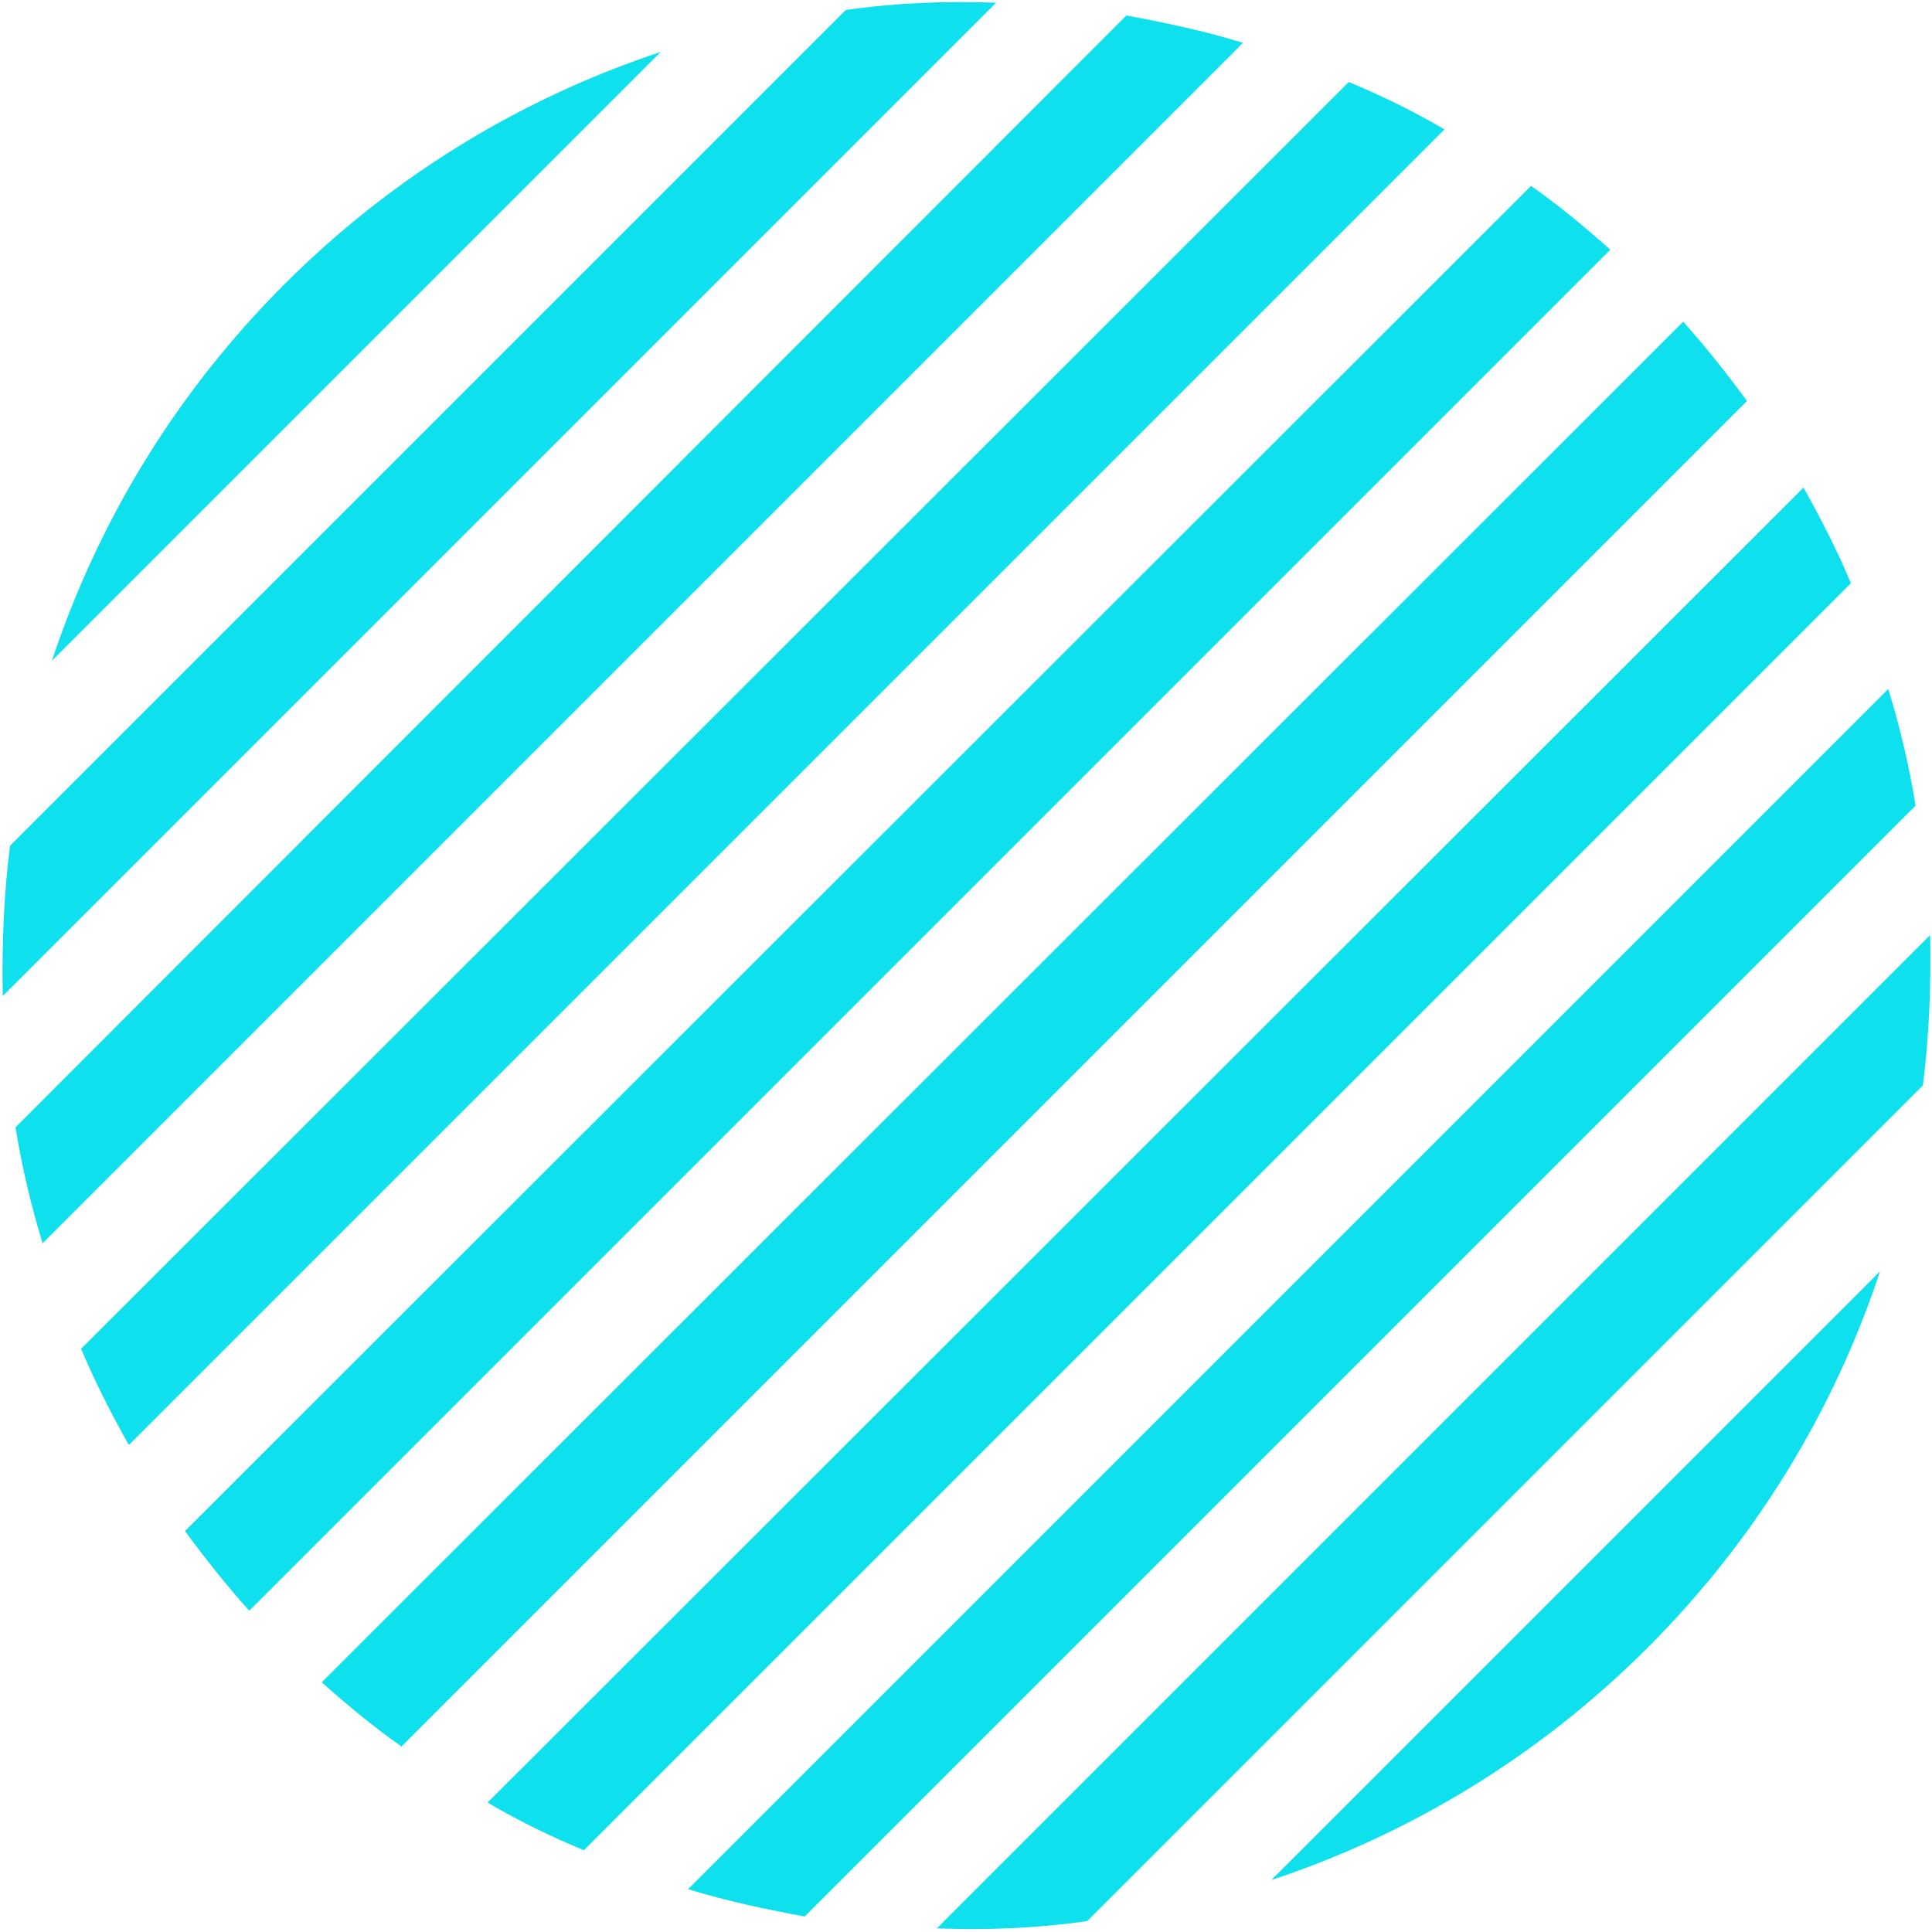
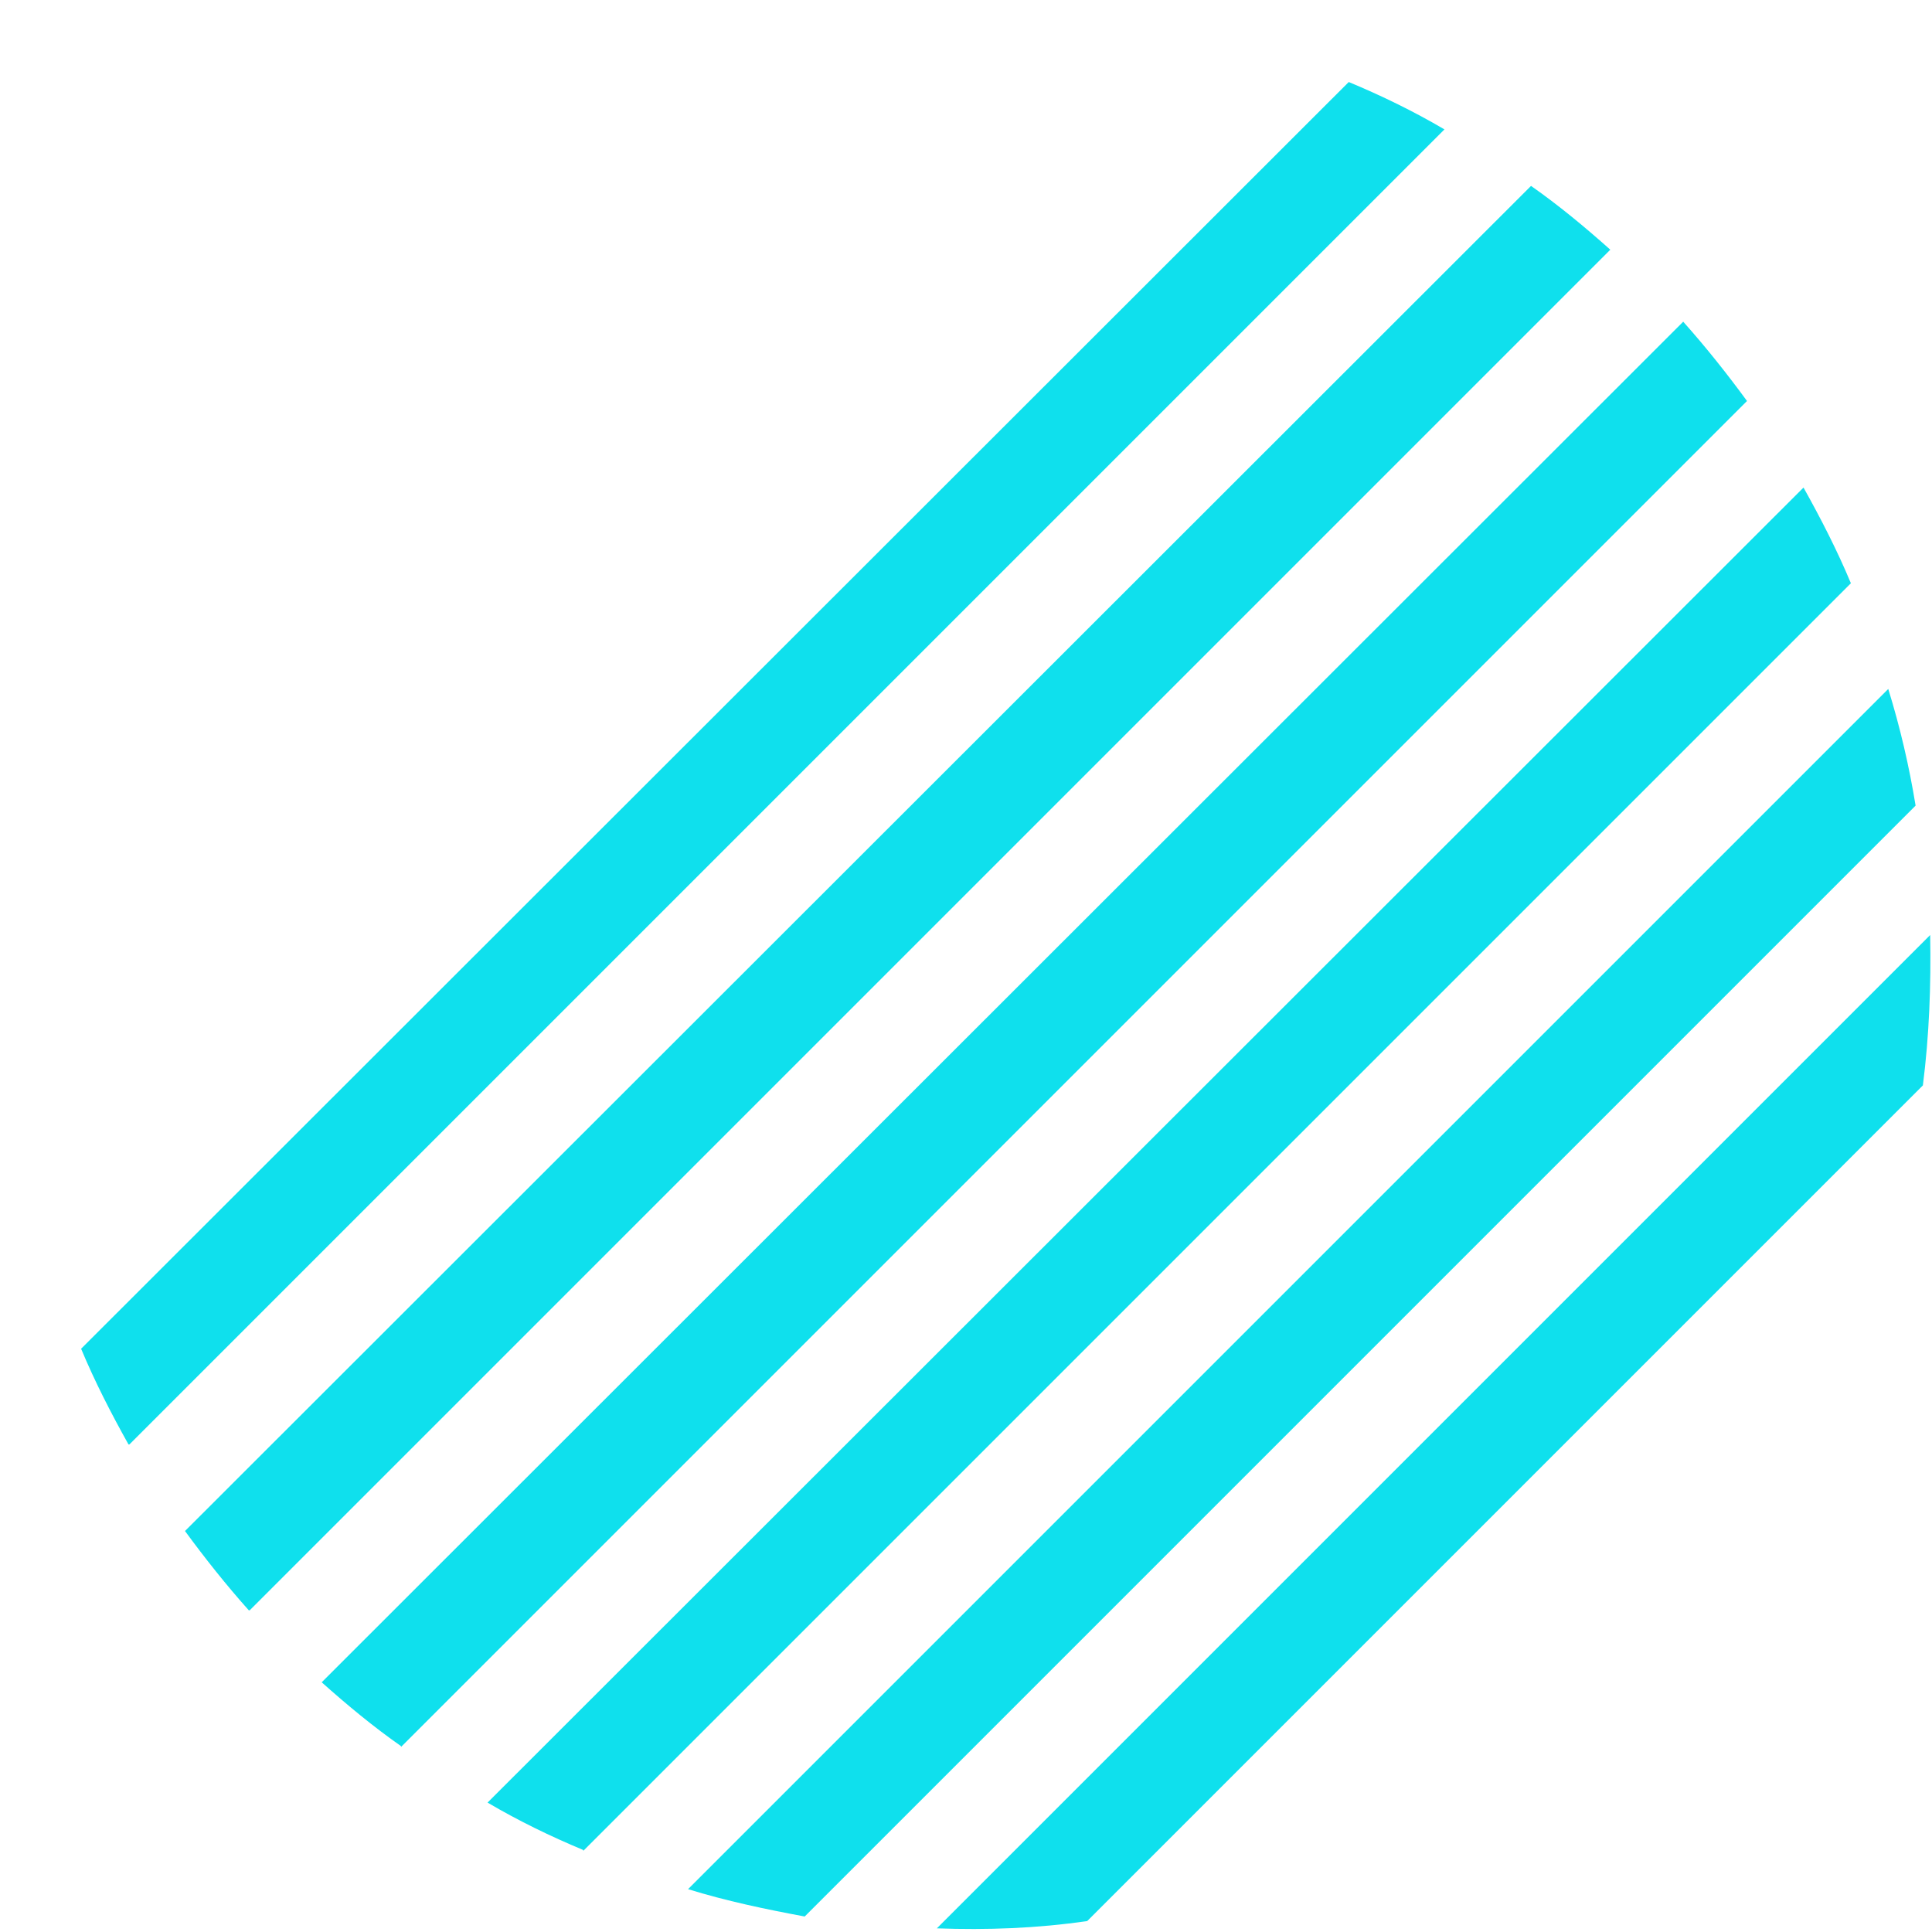
<svg xmlns="http://www.w3.org/2000/svg" id="_レイヤー_1" data-name="レイヤー_1" version="1.1" viewBox="0 0 212 212">
  <defs>
    <style>
      .st0 {
        fill: #0fe0ed;
      }
    </style>
  </defs>
-   <path class="st0" d="M31.2,31.2c-12,12-20.5,26.2-25.5,41.3L72.5,5.7c-15.1,5-29.3,13.5-41.3,25.5Z" />
-   <path class="st0" d="M.3,109.3L109.3.3c-5.5-.2-11,0-16.5.8L1.1,92.8c-.7,5.5-.9,11-.8,16.5Z" />
-   <path class="st0" d="M4.7,136.4L136.4,4.7c-4.2-1.3-8.5-2.2-12.8-3L1.7,123.7c.7,4.3,1.7,8.6,3,12.8Z" />
  <path class="st0" d="M14.2,158.5L158.5,14.2c-3.4-2-6.9-3.7-10.5-5.2L8.9,148c1.5,3.6,3.3,7.1,5.2,10.5Z" />
  <path class="st0" d="M27.4,176.7L176.7,27.4c-2.8-2.5-5.7-4.9-8.7-7L20.3,168c2.2,3,4.5,5.9,7,8.7Z" />
  <path class="st0" d="M44,191.7L191.7,44c-2.2-3-4.5-5.9-7-8.7L35.3,184.6c2.8,2.5,5.7,4.9,8.7,7Z" />
  <path class="st0" d="M64,203.1L203.1,64c-1.5-3.6-3.3-7.1-5.2-10.5L53.5,197.8c3.4,2,6.9,3.7,10.5,5.2Z" />
  <path class="st0" d="M88.3,210.3l121.9-121.9c-.7-4.3-1.7-8.6-3-12.8L75.5,207.3c4.2,1.3,8.5,2.2,12.8,3Z" />
  <path class="st0" d="M119.2,210.9l91.8-91.8c.7-5.5.9-11,.8-16.5l-109,109c5.5.2,11,0,16.5-.8Z" />
-   <path class="st0" d="M180.8,180.8c12-12,20.5-26.2,25.5-41.3l-66.8,66.8c15.1-5,29.3-13.5,41.3-25.5Z" />
</svg>